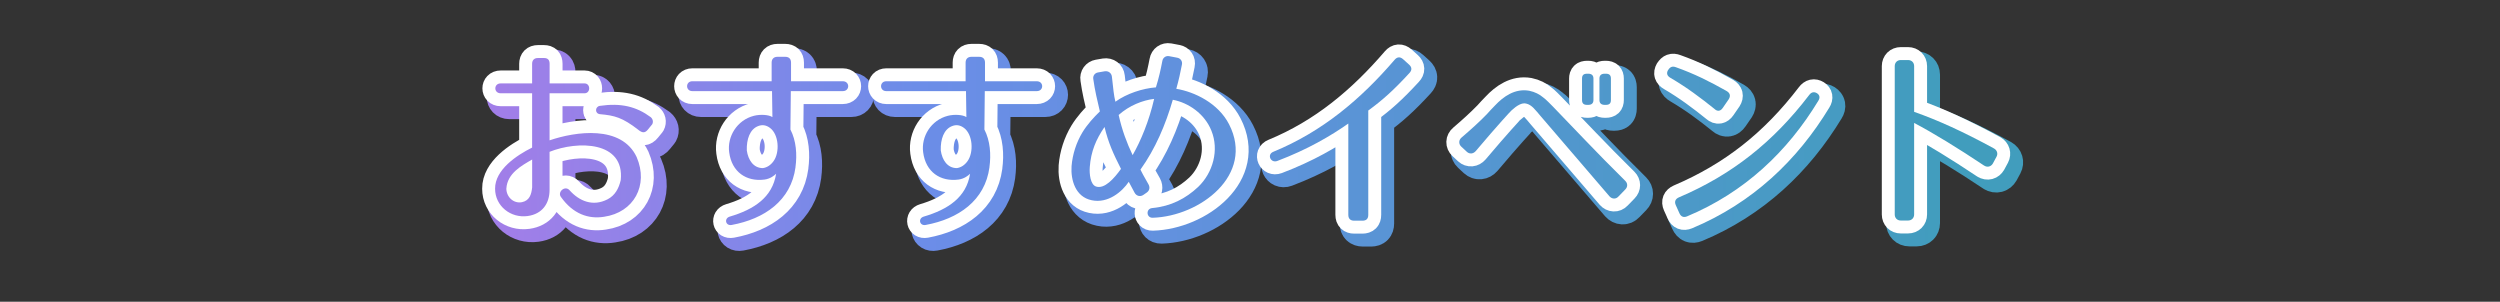
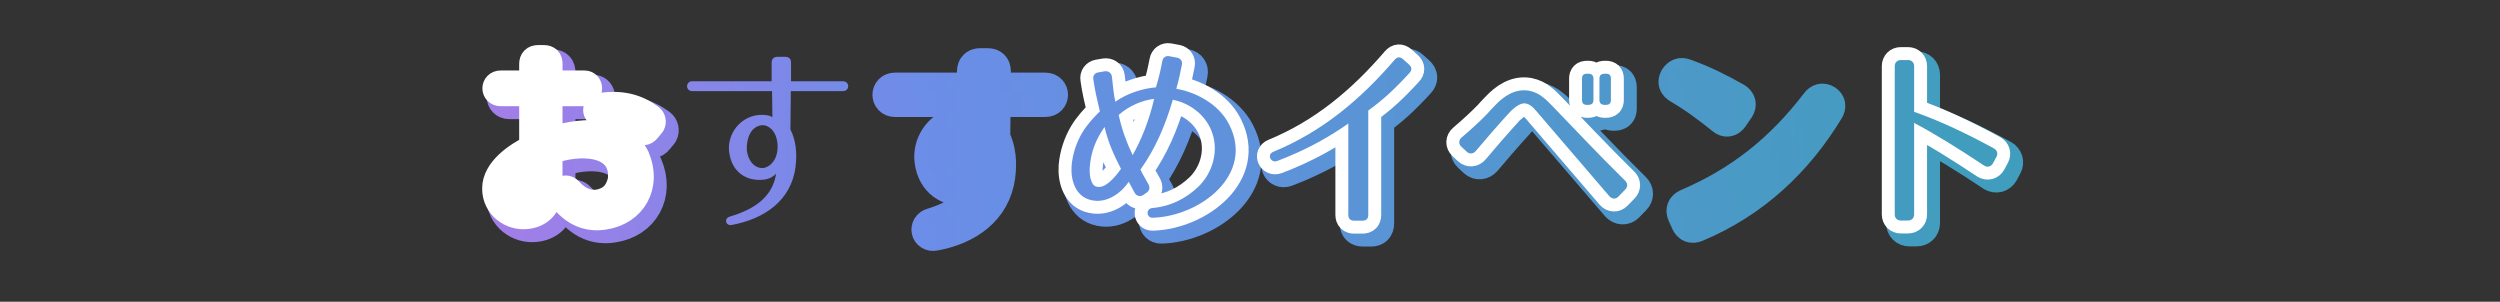
<svg xmlns="http://www.w3.org/2000/svg" xmlns:xlink="http://www.w3.org/1999/xlink" id="_見出し" data-name="見出し" viewBox="0 0 580 70">
  <rect x="0" y="0" width="580" height="70" fill="#333333" stroke="none" />
  <defs>
    <style>
      .cls-1 {
        fill: url(#_名称未設定グラデーション_139-4);
      }

      .cls-2 {
        fill: url(#_名称未設定グラデーション_139-2);
      }

      .cls-3 {
        fill: url(#_名称未設定グラデーション_139-5);
      }

      .cls-4 {
        fill: url(#_名称未設定グラデーション_139-6);
      }

      .cls-5 {
        fill: url(#_名称未設定グラデーション_139-8);
      }

      .cls-6 {
        fill: url(#_名称未設定グラデーション_139-9);
      }

      .cls-7 {
        fill: url(#_名称未設定グラデーション_139-7);
      }

      .cls-8 {
        fill: url(#_名称未設定グラデーション_139-3);
      }

      .cls-9 {
        stroke: url(#_名称未設定グラデーション_139);
        stroke-width: 8px;
      }

      .cls-9, .cls-10 {
        fill: none;
        stroke-linecap: round;
        stroke-linejoin: round;
      }

      .cls-10 {
        stroke: #fff;
        stroke-width: 6px;
      }
    </style>
    <linearGradient id="_名称未設定グラデーション_139" data-name="名称未設定グラデーション 139" x1="114.86" y1="32.62" x2="463.37" y2="32.62" gradientTransform="translate(2 2)" gradientUnits="userSpaceOnUse">
      <stop offset="0" stop-color="#a17ee8" />
      <stop offset=".28" stop-color="#6c8de8" />
      <stop offset=".97" stop-color="#419dbd" />
    </linearGradient>
    <linearGradient id="_名称未設定グラデーション_139-2" data-name="名称未設定グラデーション 139" gradientTransform="matrix(1,0,0,1,0,0)" xlink:href="#_名称未設定グラデーション_139" />
    <linearGradient id="_名称未設定グラデーション_139-3" data-name="名称未設定グラデーション 139" gradientTransform="matrix(1,0,0,1,0,0)" xlink:href="#_名称未設定グラデーション_139" />
    <linearGradient id="_名称未設定グラデーション_139-4" data-name="名称未設定グラデーション 139" gradientTransform="matrix(1,0,0,1,0,0)" xlink:href="#_名称未設定グラデーション_139" />
    <linearGradient id="_名称未設定グラデーション_139-5" data-name="名称未設定グラデーション 139" gradientTransform="matrix(1,0,0,1,0,0)" xlink:href="#_名称未設定グラデーション_139" />
    <linearGradient id="_名称未設定グラデーション_139-6" data-name="名称未設定グラデーション 139" gradientTransform="matrix(1,0,0,1,0,0)" xlink:href="#_名称未設定グラデーション_139" />
    <linearGradient id="_名称未設定グラデーション_139-7" data-name="名称未設定グラデーション 139" gradientTransform="matrix(1,0,0,1,0,0)" xlink:href="#_名称未設定グラデーション_139" />
    <linearGradient id="_名称未設定グラデーション_139-8" data-name="名称未設定グラデーション 139" gradientTransform="matrix(1,0,0,1,0,0)" xlink:href="#_名称未設定グラデーション_139" />
    <linearGradient id="_名称未設定グラデーション_139-9" data-name="名称未設定グラデーション 139" gradientTransform="matrix(1,0,0,1,0,0)" xlink:href="#_名称未設定グラデーション_139" />
  </defs>
  <g>
    <path class="cls-9" d="m129.5,23.63v10.93c6.03-2.07,16.69-3.6,20.2,3.87,2.83,6.57-.67,12.87-7.56,13.86-3.6.58-7.2-.63-10.03-4.63-.81-1.17.99-2.7,2.02-1.53,2.25,2.52,5.4,3.87,8.82,2.11,1.75-.9,2.61-2.52,3.06-4.45.94-9.09-9.99-9.18-16.51-6.57v8.82c0,3.24-1.75,5.62-5.08,6.08-3.91.54-7.56-2.29-7.56-6.34-.04-4.41,5.04-7.78,8.59-9.54v-12.6h-7.29c-1.66,0-1.66-2.29,0-2.29h7.29v-4.54c0-.86.49-1.35,1.35-1.35h1.4c.9,0,1.31.45,1.31,1.35v4.54h8.1c1.44,0,1.44,2.29,0,2.29h-8.1Zm-10.03,22.09c0,1.98,1.67,3.55,3.6,3.19,1.76-.36,2.21-1.75,2.39-3.42v-6.48c-2.43,1.4-5.76,3.2-5.98,6.71Zm30.64-13.59c-3.73-2.88-5.49-3.33-8.91-3.64-1.26-.13-1.17-1.75-.04-1.93,4.95-.72,8.5.18,11.79,2.61.5.41.68,1.08.36,1.67l-.99,1.21c-.72.9-1.35.77-2.21.09Z" />
-     <path class="cls-9" d="m186.56,40.78c-1.04,7.79-7.24,12.01-14.8,13.41-1.44.27-1.84-1.53-.45-1.94,5.67-1.67,9.9-4.5,10.75-9.94-.36.36-1.31,1.17-2.7,1.35-4.19.54-7.6-1.75-8.19-6.34-.49-3.6,1.8-7.47,5.76-8.46,1.44-.36,3.42-.27,4.27.31l-.09-6.03h-18.49c-1.62,0-1.62-2.29,0-2.29h18.4v-4.32c0-.85.5-1.35,1.35-1.35h1.8c.85,0,1.35.45,1.35,1.35v4.32h12.01c1.67,0,1.67,2.29,0,2.29h-12.06l-.09,8.91c1.35,2.61,1.57,5.8,1.17,8.73Zm-8.64-9.54c-1.94.72-2.75,3.06-2.66,5.67.32,2.2,1.53,4.09,3.73,4.09.95-.14,1.8-.67,2.48-1.62,1.48-2.07,1.21-6.17-.81-7.69-.9-.68-1.8-.81-2.74-.45Z" />
    <path class="cls-9" d="m231.56,40.78c-1.04,7.79-7.24,12.01-14.8,13.41-1.44.27-1.84-1.53-.45-1.94,5.67-1.67,9.9-4.5,10.75-9.94-.36.36-1.31,1.17-2.7,1.35-4.19.54-7.6-1.75-8.19-6.34-.49-3.6,1.8-7.47,5.76-8.46,1.44-.36,3.42-.27,4.27.31l-.09-6.03h-18.49c-1.62,0-1.62-2.29,0-2.29h18.4v-4.32c0-.85.5-1.35,1.35-1.35h1.8c.85,0,1.35.45,1.35,1.35v4.32h12.01c1.67,0,1.67,2.29,0,2.29h-12.06l-.09,8.91c1.35,2.61,1.57,5.8,1.17,8.73Zm-8.64-9.54c-1.94.72-2.75,3.06-2.66,5.67.32,2.2,1.53,4.09,3.73,4.09.95-.14,1.8-.67,2.48-1.62,1.48-2.07,1.21-6.17-.81-7.69-.9-.68-1.8-.81-2.74-.45Z" />
    <path class="cls-9" d="m276.2,17.02c-.31,1.67-.76,3.69-1.3,5.58,4.27.72,9.72,3.33,12.24,8.23,6.03,11.74-6.79,21.37-17.73,21.69-1.48.04-1.62-2.12-.09-2.25,4.36-.41,7.78-2.21,10.66-4.91,3.42-3.28,4.9-8.55,3.06-13.05-1.57-3.92-5.31-6.48-8.95-7.16-1.67,5.76-4.05,11.38-7.51,16.2.09.23.9,1.75,1.89,3.46.36.68.22,1.4-.41,1.85l-.77.54c-.76.54-1.66.27-2.07-.5l-1.35-2.52c-1.53,2.29-4.81,5.08-8.59,4.28-3.78-.77-4.9-4.68-4.68-7.92.23-2.79,1.12-5.49,2.52-7.83,1.12-1.84,2.65-3.51,4.05-4.86-.58-2.43-1.17-4.91-1.53-7.51-.13-.76.36-1.4,1.08-1.53l1.57-.27c.85-.13,1.58.4,1.67,1.26.31,2.79.45,4.37.81,5.8,2.61-1.89,6.34-3.1,9.4-3.33.68-2.16,1.12-4.18,1.49-6.12.13-.77.81-1.26,1.57-1.12l1.89.36c.76.14,1.26.81,1.08,1.62Zm-21.37,23.71c-.13,1.62.14,4.09,1.44,4.54,1.98.67,4.23-1.89,5.8-4.09-1.75-3.46-2.92-5.98-3.82-9.72-1.98,2.88-3.15,5.67-3.42,9.27Zm9.94-2.74c1.89-3.29,3.82-7.92,4.99-13.05-2.65.31-5.76,1.53-8.23,3.73.77,3.51,1.89,6.48,3.24,9.32Z" />
    <path class="cls-9" d="m318.1,53.2h-1.94c-.85,0-1.35-.45-1.35-1.35v-21.19c-4.09,2.88-9.49,6.03-16.47,8.68-1.53.58-2.48-1.49-.94-2.12,11.38-4.68,20.29-12.19,28.17-21.37.58-.67,1.26-.72,1.93-.13l1.44,1.3c.63.58.68,1.26.04,1.93-3.64,3.96-6.25,6.3-9.54,8.69v24.21c0,.9-.45,1.35-1.35,1.35Z" />
    <path class="cls-9" d="m357.83,27.1c-.54-.54-1.12-.95-1.8-1.08-.94-.23-2.11.45-3.33,1.57-.18.14-3.15,3.33-8.32,9.45-.58.67-1.44.76-2.07.18l-1.3-1.21c-.63-.58-.63-1.53.09-2.12,2.21-1.89,4.05-3.55,5.85-5.4.58-.63,1.21-1.35,1.89-2.02,1.94-2.07,4.63-4,7.92-3.42,1.35.27,2.43.85,3.28,1.57.5.32,1.94,1.8,2.25,2.12,4.99,5.13,9.85,10.39,16.78,17.23.58.58.58,1.39,0,1.98l-1.62,1.67c-.58.63-1.48.58-2.07-.09l-16.02-18.67c-.5-.58-.99-1.21-1.53-1.75Zm12.64-.77h-.27c-.81,0-1.17-.36-1.17-1.12v-4.99c0-.77.36-1.12,1.17-1.12h.27c.77,0,1.21.36,1.21,1.12v4.99c0,.77-.45,1.12-1.21,1.12Zm4.09,0h-.27c-.77,0-1.22-.36-1.22-1.12v-4.99c0-.77.45-1.12,1.22-1.12h.27c.81,0,1.17.36,1.17,1.12v4.99c0,.77-.36,1.12-1.17,1.12Z" />
    <path class="cls-9" d="m399.82,27.32c-3.24-2.61-6.48-5.04-10.26-7.25-.81-.45-.99-1.08-.58-1.8l.04-.04c.45-.72.99-.94,1.8-.63,4.18,1.49,7.74,3.24,11.79,5.54.76.45.94,1.12.45,1.89l-1.4,2.03c-.49.72-1.17.85-1.84.27Zm-8.32,20.47c12.24-5.22,21.82-12.74,30.24-23.76.5-.67,1.12-.81,1.8-.4.63.4.77,1.03.31,1.75-7.15,11.79-17.1,21.24-30.46,26.82-.77.32-1.4.09-1.76-.72l-.85-1.89c-.36-.81-.09-1.44.72-1.8Z" />
    <path class="cls-9" d="m462.32,40.42c-6.07-4.05-11.7-7.51-16.24-9.9v21.24c0,.81-.58,1.4-1.4,1.4h-1.71c-.81,0-1.39-.58-1.39-1.4V17.33c0-.81.58-1.4,1.39-1.4h1.71c.81,0,1.4.58,1.4,1.4v10.62c5.4,1.89,11.38,4.59,18.54,8.5.72.41.94,1.21.58,1.89l-.85,1.58c-.41.72-1.26.99-2.02.5Z" />
  </g>
  <g>
    <path class="cls-10" d="m127.5,21.63v10.93c6.03-2.07,16.69-3.6,20.2,3.87,2.83,6.57-.67,12.87-7.56,13.86-3.6.58-7.2-.63-10.03-4.63-.81-1.17.99-2.7,2.02-1.53,2.25,2.52,5.4,3.87,8.82,2.11,1.75-.9,2.61-2.52,3.06-4.45.94-9.09-9.99-9.18-16.51-6.57v8.82c0,3.24-1.75,5.62-5.08,6.08-3.91.54-7.56-2.29-7.56-6.34-.04-4.41,5.04-7.78,8.59-9.54v-12.6h-7.29c-1.66,0-1.66-2.29,0-2.29h7.29v-4.54c0-.86.49-1.35,1.35-1.35h1.4c.9,0,1.31.45,1.31,1.35v4.54h8.1c1.44,0,1.44,2.29,0,2.29h-8.1Zm-10.03,22.09c0,1.98,1.67,3.55,3.6,3.19,1.76-.36,2.21-1.75,2.39-3.42v-6.48c-2.43,1.4-5.76,3.2-5.98,6.71Zm30.64-13.59c-3.73-2.88-5.49-3.33-8.91-3.64-1.26-.13-1.17-1.75-.04-1.93,4.95-.72,8.5.18,11.79,2.61.5.41.68,1.08.36,1.67l-.99,1.21c-.72.9-1.35.77-2.21.09Z" />
-     <path class="cls-10" d="m184.56,38.78c-1.04,7.79-7.24,12.01-14.8,13.41-1.44.27-1.84-1.53-.45-1.94,5.67-1.67,9.9-4.5,10.75-9.94-.36.36-1.31,1.17-2.7,1.35-4.19.54-7.6-1.75-8.19-6.34-.49-3.6,1.8-7.47,5.76-8.46,1.44-.36,3.42-.27,4.27.31l-.09-6.03h-18.49c-1.62,0-1.62-2.29,0-2.29h18.4v-4.32c0-.85.5-1.35,1.35-1.35h1.8c.85,0,1.35.45,1.35,1.35v4.32h12.01c1.67,0,1.67,2.29,0,2.29h-12.06l-.09,8.91c1.35,2.61,1.57,5.8,1.17,8.73Zm-8.64-9.54c-1.94.72-2.75,3.06-2.66,5.67.32,2.2,1.53,4.09,3.73,4.09.95-.14,1.8-.67,2.48-1.62,1.48-2.07,1.21-6.17-.81-7.69-.9-.68-1.8-.81-2.74-.45Z" />
-     <path class="cls-10" d="m229.56,38.78c-1.04,7.79-7.24,12.01-14.8,13.41-1.44.27-1.84-1.53-.45-1.94,5.67-1.67,9.9-4.5,10.75-9.94-.36.36-1.31,1.17-2.7,1.35-4.19.54-7.6-1.75-8.19-6.34-.49-3.6,1.8-7.47,5.76-8.46,1.44-.36,3.42-.27,4.27.31l-.09-6.03h-18.49c-1.62,0-1.62-2.29,0-2.29h18.4v-4.32c0-.85.5-1.35,1.35-1.35h1.8c.85,0,1.35.45,1.35,1.35v4.32h12.01c1.67,0,1.67,2.29,0,2.29h-12.06l-.09,8.91c1.35,2.61,1.57,5.8,1.17,8.73Zm-8.64-9.54c-1.94.72-2.75,3.06-2.66,5.67.32,2.2,1.53,4.09,3.73,4.09.95-.14,1.8-.67,2.48-1.62,1.48-2.07,1.21-6.17-.81-7.69-.9-.68-1.8-.81-2.74-.45Z" />
    <path class="cls-10" d="m274.2,15.02c-.31,1.67-.76,3.69-1.3,5.58,4.27.72,9.72,3.33,12.24,8.23,6.03,11.74-6.79,21.37-17.73,21.69-1.48.04-1.62-2.12-.09-2.25,4.36-.41,7.78-2.21,10.66-4.91,3.42-3.28,4.9-8.55,3.06-13.05-1.57-3.92-5.31-6.48-8.95-7.16-1.67,5.76-4.05,11.38-7.51,16.2.09.23.9,1.75,1.89,3.46.36.68.22,1.4-.41,1.85l-.77.54c-.76.54-1.66.27-2.07-.5l-1.35-2.52c-1.53,2.29-4.81,5.08-8.59,4.28-3.78-.77-4.9-4.68-4.68-7.92.23-2.79,1.12-5.49,2.52-7.83,1.12-1.84,2.65-3.51,4.05-4.86-.58-2.43-1.17-4.91-1.53-7.51-.13-.76.36-1.4,1.08-1.53l1.57-.27c.85-.13,1.58.4,1.67,1.26.31,2.79.45,4.37.81,5.8,2.61-1.89,6.34-3.1,9.4-3.33.68-2.16,1.12-4.18,1.49-6.12.13-.77.81-1.26,1.57-1.12l1.89.36c.76.14,1.26.81,1.08,1.62Zm-21.37,23.71c-.13,1.62.14,4.09,1.44,4.54,1.98.67,4.23-1.89,5.8-4.09-1.75-3.46-2.92-5.98-3.82-9.72-1.98,2.88-3.15,5.67-3.42,9.27Zm9.94-2.74c1.89-3.29,3.82-7.92,4.99-13.05-2.65.31-5.76,1.53-8.23,3.73.77,3.51,1.89,6.48,3.24,9.32Z" />
    <path class="cls-10" d="m316.1,51.2h-1.94c-.85,0-1.35-.45-1.35-1.35v-21.19c-4.09,2.88-9.49,6.03-16.47,8.68-1.53.58-2.48-1.49-.94-2.12,11.38-4.68,20.29-12.19,28.17-21.37.58-.67,1.26-.72,1.93-.13l1.44,1.3c.63.58.68,1.26.04,1.93-3.64,3.96-6.25,6.3-9.54,8.69v24.21c0,.9-.45,1.35-1.35,1.35Z" />
    <path class="cls-10" d="m355.83,25.1c-.54-.54-1.12-.95-1.8-1.08-.94-.23-2.11.45-3.33,1.57-.18.14-3.15,3.33-8.32,9.45-.58.67-1.44.76-2.07.18l-1.3-1.21c-.63-.58-.63-1.53.09-2.12,2.21-1.89,4.05-3.55,5.85-5.4.58-.63,1.21-1.35,1.89-2.02,1.94-2.07,4.63-4,7.92-3.42,1.35.27,2.43.85,3.28,1.57.5.32,1.94,1.8,2.25,2.12,4.99,5.13,9.85,10.39,16.78,17.23.58.58.58,1.39,0,1.98l-1.62,1.67c-.58.63-1.48.58-2.07-.09l-16.02-18.67c-.5-.58-.99-1.21-1.53-1.75Zm12.64-.77h-.27c-.81,0-1.17-.36-1.17-1.12v-4.99c0-.77.36-1.12,1.17-1.12h.27c.77,0,1.21.36,1.21,1.12v4.99c0,.77-.45,1.12-1.21,1.12Zm4.09,0h-.27c-.77,0-1.22-.36-1.22-1.12v-4.99c0-.77.45-1.12,1.22-1.12h.27c.81,0,1.17.36,1.17,1.12v4.99c0,.77-.36,1.12-1.17,1.12Z" />
-     <path class="cls-10" d="m397.82,25.32c-3.24-2.61-6.48-5.04-10.26-7.25-.81-.45-.99-1.08-.58-1.8l.04-.04c.45-.72.99-.94,1.8-.63,4.18,1.49,7.74,3.24,11.79,5.54.76.45.94,1.12.45,1.89l-1.4,2.03c-.49.72-1.17.85-1.84.27Zm-8.32,20.47c12.24-5.22,21.82-12.74,30.24-23.76.5-.67,1.12-.81,1.8-.4.63.4.77,1.03.31,1.75-7.15,11.79-17.1,21.24-30.46,26.82-.77.32-1.4.09-1.76-.72l-.85-1.89c-.36-.81-.09-1.44.72-1.8Z" />
    <path class="cls-10" d="m460.32,38.42c-6.07-4.05-11.7-7.51-16.24-9.9v21.24c0,.81-.58,1.4-1.4,1.4h-1.71c-.81,0-1.39-.58-1.39-1.4V15.33c0-.81.58-1.4,1.39-1.4h1.71c.81,0,1.4.58,1.4,1.4v10.62c5.4,1.89,11.38,4.59,18.54,8.5.72.41.94,1.21.58,1.89l-.85,1.58c-.41.72-1.26.99-2.02.5Z" />
  </g>
  <g>
-     <path class="cls-2" d="m127.5,21.63v10.93c6.03-2.07,16.69-3.6,20.2,3.87,2.83,6.57-.67,12.87-7.56,13.86-3.6.58-7.2-.63-10.03-4.63-.81-1.17.99-2.7,2.02-1.53,2.25,2.52,5.4,3.87,8.82,2.11,1.75-.9,2.61-2.52,3.06-4.45.94-9.09-9.99-9.18-16.51-6.57v8.82c0,3.24-1.75,5.62-5.08,6.08-3.91.54-7.56-2.29-7.56-6.34-.04-4.41,5.04-7.78,8.59-9.54v-12.6h-7.29c-1.66,0-1.66-2.29,0-2.29h7.29v-4.54c0-.86.49-1.35,1.35-1.35h1.4c.9,0,1.31.45,1.31,1.35v4.54h8.1c1.44,0,1.44,2.29,0,2.29h-8.1Zm-10.03,22.09c0,1.98,1.67,3.55,3.6,3.19,1.76-.36,2.21-1.75,2.39-3.42v-6.48c-2.43,1.4-5.76,3.2-5.98,6.71Zm30.64-13.59c-3.73-2.88-5.49-3.33-8.91-3.64-1.26-.13-1.17-1.75-.04-1.93,4.95-.72,8.5.18,11.79,2.61.5.41.68,1.08.36,1.67l-.99,1.21c-.72.9-1.35.77-2.21.09Z" />
    <path class="cls-8" d="m184.56,38.78c-1.04,7.79-7.24,12.01-14.8,13.41-1.44.27-1.84-1.53-.45-1.94,5.67-1.67,9.9-4.5,10.75-9.94-.36.36-1.31,1.17-2.7,1.35-4.19.54-7.6-1.75-8.19-6.34-.49-3.6,1.8-7.47,5.76-8.46,1.44-.36,3.42-.27,4.27.31l-.09-6.03h-18.49c-1.62,0-1.62-2.29,0-2.29h18.4v-4.32c0-.85.5-1.35,1.35-1.35h1.8c.85,0,1.35.45,1.35,1.35v4.32h12.01c1.67,0,1.67,2.29,0,2.29h-12.06l-.09,8.91c1.35,2.61,1.57,5.8,1.17,8.73Zm-8.64-9.54c-1.94.72-2.75,3.06-2.66,5.67.32,2.2,1.53,4.09,3.73,4.09.95-.14,1.8-.67,2.48-1.62,1.48-2.07,1.21-6.17-.81-7.69-.9-.68-1.8-.81-2.74-.45Z" />
    <path class="cls-1" d="m229.56,38.78c-1.04,7.79-7.24,12.01-14.8,13.41-1.44.27-1.84-1.53-.45-1.94,5.67-1.67,9.9-4.5,10.75-9.94-.36.36-1.31,1.17-2.7,1.35-4.19.54-7.6-1.75-8.19-6.34-.49-3.6,1.8-7.47,5.76-8.46,1.44-.36,3.42-.27,4.27.31l-.09-6.03h-18.49c-1.62,0-1.62-2.29,0-2.29h18.4v-4.32c0-.85.5-1.35,1.35-1.35h1.8c.85,0,1.35.45,1.35,1.35v4.32h12.01c1.67,0,1.67,2.29,0,2.29h-12.06l-.09,8.91c1.35,2.61,1.57,5.8,1.17,8.73Zm-8.64-9.54c-1.94.72-2.75,3.06-2.66,5.67.32,2.2,1.53,4.09,3.73,4.09.95-.14,1.8-.67,2.48-1.62,1.48-2.07,1.21-6.17-.81-7.69-.9-.68-1.8-.81-2.74-.45Z" />
    <path class="cls-3" d="m274.2,15.02c-.31,1.67-.76,3.69-1.3,5.58,4.27.72,9.72,3.33,12.24,8.23,6.03,11.74-6.79,21.37-17.73,21.69-1.48.04-1.62-2.12-.09-2.25,4.36-.41,7.78-2.21,10.66-4.91,3.42-3.28,4.9-8.55,3.06-13.05-1.57-3.92-5.31-6.48-8.95-7.16-1.67,5.76-4.05,11.38-7.51,16.2.09.23.9,1.75,1.89,3.46.36.68.22,1.4-.41,1.85l-.77.54c-.76.54-1.66.27-2.07-.5l-1.35-2.52c-1.53,2.29-4.81,5.08-8.59,4.28-3.78-.77-4.9-4.68-4.68-7.92.23-2.79,1.12-5.49,2.52-7.83,1.12-1.84,2.65-3.51,4.05-4.86-.58-2.43-1.17-4.91-1.53-7.51-.13-.76.36-1.4,1.08-1.53l1.57-.27c.85-.13,1.58.4,1.67,1.26.31,2.79.45,4.37.81,5.8,2.61-1.89,6.34-3.1,9.4-3.33.68-2.16,1.12-4.18,1.49-6.12.13-.77.81-1.26,1.57-1.12l1.89.36c.76.14,1.26.81,1.08,1.62Zm-21.37,23.71c-.13,1.62.14,4.09,1.44,4.54,1.98.67,4.23-1.89,5.8-4.09-1.75-3.46-2.92-5.98-3.82-9.72-1.98,2.88-3.15,5.67-3.42,9.27Zm9.94-2.74c1.89-3.29,3.82-7.92,4.99-13.05-2.65.31-5.76,1.53-8.23,3.73.77,3.51,1.89,6.48,3.24,9.32Z" />
    <path class="cls-4" d="m316.1,51.2h-1.94c-.85,0-1.35-.45-1.35-1.35v-21.19c-4.09,2.88-9.49,6.03-16.47,8.68-1.53.58-2.48-1.49-.94-2.12,11.38-4.68,20.29-12.19,28.17-21.37.58-.67,1.26-.72,1.93-.13l1.44,1.3c.63.58.68,1.26.04,1.93-3.64,3.96-6.25,6.3-9.54,8.69v24.21c0,.9-.45,1.35-1.35,1.35Z" />
    <path class="cls-7" d="m355.83,25.1c-.54-.54-1.12-.95-1.8-1.08-.94-.23-2.11.45-3.33,1.57-.18.14-3.15,3.33-8.32,9.45-.58.67-1.44.76-2.07.18l-1.3-1.21c-.63-.58-.63-1.53.09-2.12,2.21-1.89,4.05-3.55,5.85-5.4.58-.63,1.21-1.35,1.89-2.02,1.94-2.07,4.63-4,7.92-3.42,1.35.27,2.43.85,3.28,1.57.5.32,1.94,1.8,2.25,2.12,4.99,5.13,9.85,10.39,16.78,17.23.58.58.58,1.39,0,1.98l-1.62,1.67c-.58.63-1.48.58-2.07-.09l-16.02-18.67c-.5-.58-.99-1.21-1.53-1.75Zm12.64-.77h-.27c-.81,0-1.17-.36-1.17-1.12v-4.99c0-.77.36-1.12,1.17-1.12h.27c.77,0,1.21.36,1.21,1.12v4.99c0,.77-.45,1.12-1.21,1.12Zm4.09,0h-.27c-.77,0-1.22-.36-1.22-1.12v-4.99c0-.77.45-1.12,1.22-1.12h.27c.81,0,1.17.36,1.17,1.12v4.99c0,.77-.36,1.12-1.17,1.12Z" />
    <path class="cls-5" d="m397.82,25.32c-3.24-2.61-6.48-5.04-10.26-7.25-.81-.45-.99-1.08-.58-1.8l.04-.04c.45-.72.99-.94,1.8-.63,4.18,1.49,7.74,3.24,11.79,5.54.76.45.94,1.12.45,1.89l-1.4,2.03c-.49.72-1.17.85-1.84.27Zm-8.32,20.47c12.24-5.22,21.82-12.74,30.24-23.76.5-.67,1.12-.81,1.8-.4.63.4.77,1.03.31,1.75-7.15,11.79-17.1,21.24-30.46,26.82-.77.32-1.4.09-1.76-.72l-.85-1.89c-.36-.81-.09-1.44.72-1.8Z" />
    <path class="cls-6" d="m460.32,38.42c-6.07-4.05-11.7-7.51-16.24-9.9v21.24c0,.81-.58,1.4-1.4,1.4h-1.71c-.81,0-1.39-.58-1.39-1.4V15.33c0-.81.58-1.4,1.39-1.4h1.71c.81,0,1.4.58,1.4,1.4v10.62c5.4,1.89,11.38,4.59,18.54,8.5.72.41.94,1.21.58,1.89l-.85,1.58c-.41.72-1.26.99-2.02.5Z" />
  </g>
</svg>